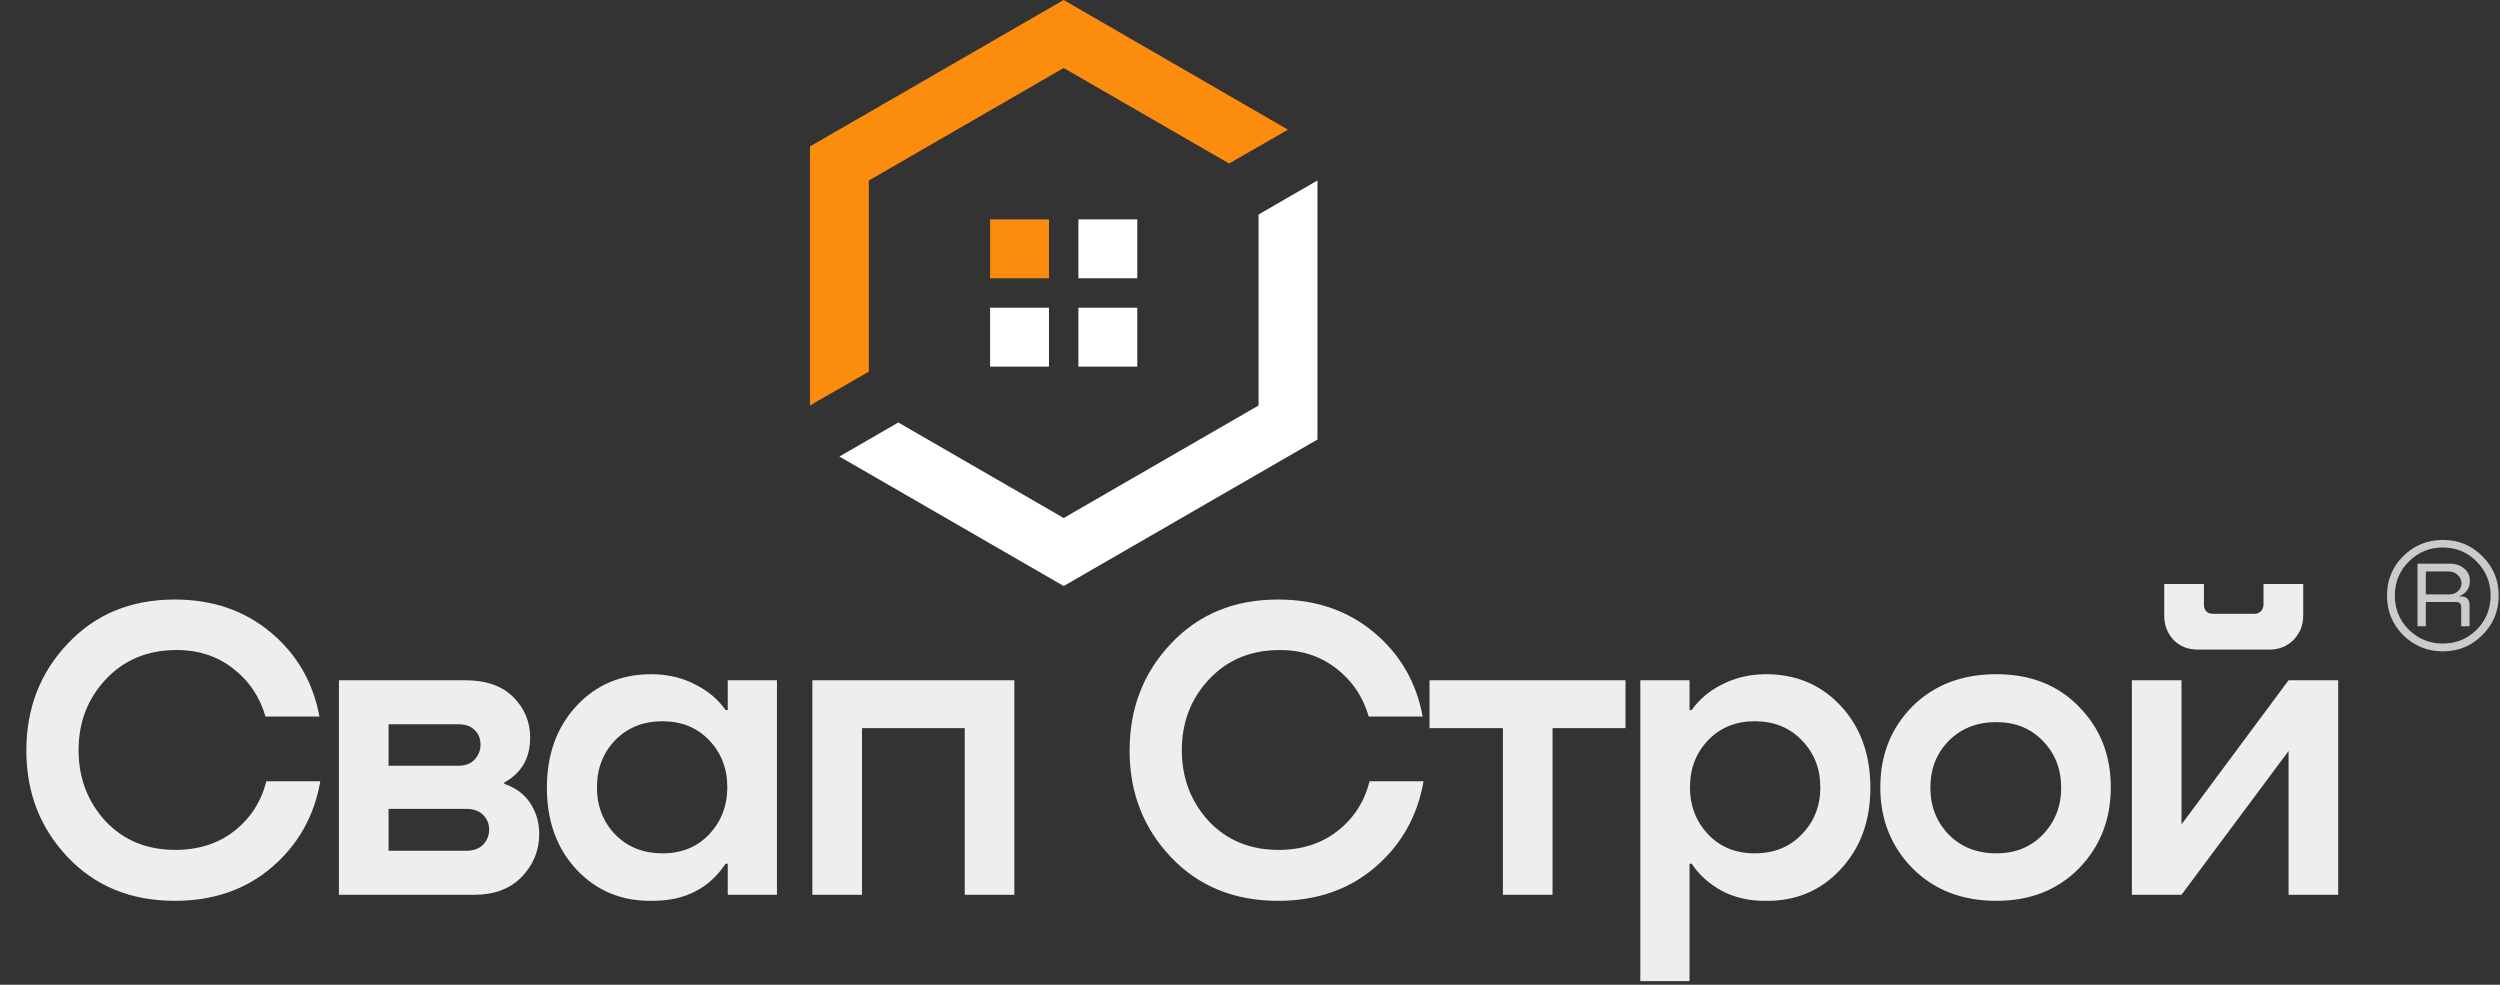
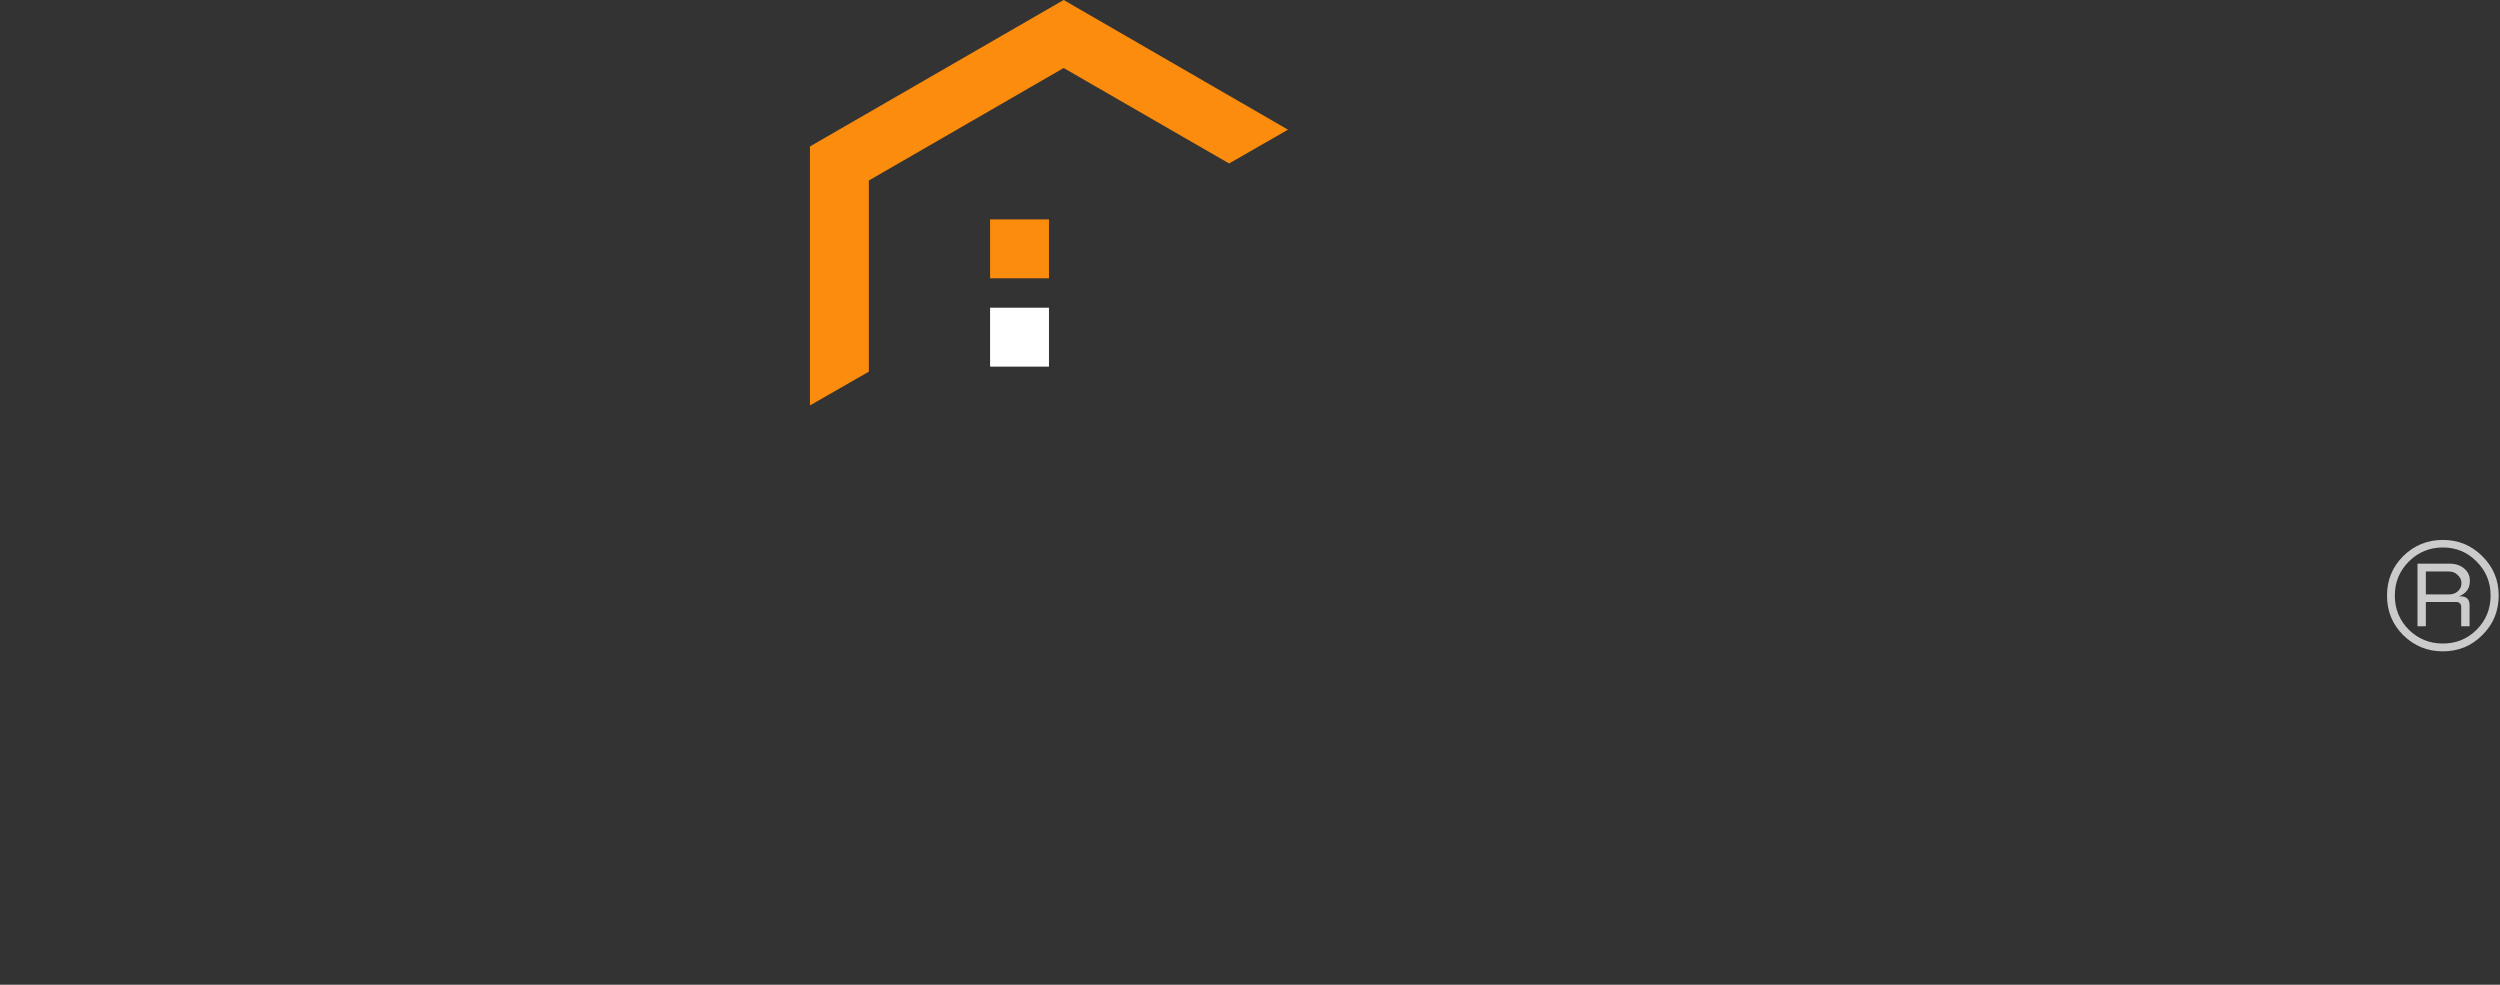
<svg xmlns="http://www.w3.org/2000/svg" width="556" height="219" viewBox="0 0 556 219" fill="none">
  <rect x="0" y="0" width="556" height="219" fill="#333333" stroke="none" />
  <path d="M193.228 82.655V40.146L236.557 15.124L273.349 36.355L286.444 28.841L236.557 0L180.133 32.57V90.169L193.228 82.655Z" fill="#FC8C0D" />
-   <path d="M290.948 41.329L279.903 47.703V90.178L236.567 115.207L199.788 93.962L186.68 101.531L236.567 130.331L293.005 97.747V40.134L290.948 41.329Z" fill="white" />
  <path d="M233.29 48.796H220.195V61.891H233.29V48.796Z" fill="#FC8C0D" />
-   <path d="M252.931 48.796H239.836V61.891H252.931V48.796Z" fill="white" />
-   <path d="M233.29 68.435H220.195V81.537H233.29V68.435Z" fill="white" />
-   <path d="M252.931 68.435H239.836V81.537H252.931V68.435Z" fill="white" />
+   <path d="M233.29 68.435H220.195V81.537H233.29Z" fill="white" />
  <path d="M534.471 123.68C536.911 121.28 539.851 120.08 543.291 120.08C546.731 120.08 549.651 121.28 552.051 123.68C554.491 126.08 555.711 129 555.711 132.44C555.711 135.92 554.491 138.86 552.051 141.26C549.651 143.66 546.731 144.86 543.291 144.86C539.851 144.86 536.911 143.66 534.471 141.26C532.071 138.86 530.871 135.92 530.871 132.44C530.871 129 532.071 126.08 534.471 123.68ZM535.731 140.06C537.811 142.1 540.331 143.12 543.291 143.12C546.251 143.12 548.751 142.1 550.791 140.06C552.871 137.98 553.911 135.44 553.911 132.44C553.911 129.48 552.871 126.96 550.791 124.88C548.751 122.8 546.251 121.76 543.291 121.76C540.331 121.76 537.811 122.8 535.731 124.88C533.651 126.96 532.611 129.48 532.611 132.44C532.611 135.44 533.651 137.98 535.731 140.06ZM537.651 125.36H544.791C546.111 125.36 547.191 125.72 548.031 126.44C548.911 127.16 549.331 128.1 549.291 129.26C549.291 130.86 548.491 131.98 546.891 132.62H547.071C548.511 132.58 549.231 133.24 549.231 134.6V139.28H547.371V134.9C547.371 134.62 547.271 134.38 547.071 134.18C546.871 133.98 546.631 133.88 546.351 133.88H539.511V139.28H537.651V125.36ZM539.511 132.2H544.671C545.471 132.2 546.131 131.96 546.651 131.48C547.171 131 547.431 130.4 547.431 129.68C547.431 129 547.151 128.4 546.591 127.88C546.071 127.36 545.431 127.1 544.671 127.1H539.511V132.2Z" fill="#CBCBCB" />
-   <path d="M59.235 173.752H71.235C69.891 181.496 66.307 187.864 60.483 192.856C54.659 197.848 47.459 200.344 38.883 200.344C29.155 200.344 21.219 197.112 15.075 190.648C8.931 184.184 5.859 176.28 5.859 166.936C5.859 157.528 8.931 149.592 15.075 143.128C21.219 136.6 29.155 133.336 38.883 133.336C47.267 133.336 54.371 135.768 60.195 140.632C66.019 145.496 69.635 151.736 71.043 159.352H59.043C57.763 154.936 55.331 151.352 51.747 148.6C48.163 145.848 43.907 144.504 38.979 144.568C32.643 144.632 27.459 146.84 23.427 151.192C19.459 155.48 17.475 160.696 17.475 166.84C17.475 172.984 19.459 178.232 23.427 182.584C27.459 186.872 32.643 189.016 38.979 189.016C44.163 189.016 48.547 187.608 52.131 184.792C55.715 181.976 58.083 178.296 59.235 173.752ZM112.147 174.04V174.328C114.771 175.224 116.723 176.696 118.003 178.744C119.283 180.728 119.923 182.968 119.923 185.464C119.923 189.112 118.643 192.28 116.083 194.968C113.523 197.656 109.971 199 105.427 199H75.379V151.288H103.411C108.083 151.288 111.667 152.536 114.163 155.032C116.659 157.528 117.907 160.536 117.907 164.056C117.907 168.6 115.987 171.928 112.147 174.04ZM101.971 161.08H86.419V170.296H101.971C103.507 170.296 104.691 169.848 105.523 168.952C106.419 167.992 106.867 166.872 106.867 165.592C106.867 164.312 106.451 163.256 105.619 162.424C104.787 161.528 103.571 161.08 101.971 161.08ZM86.419 189.208H103.699C105.299 189.208 106.547 188.76 107.443 187.864C108.339 186.904 108.787 185.784 108.787 184.504C108.787 183.224 108.339 182.136 107.443 181.24C106.547 180.344 105.299 179.896 103.699 179.896H86.419V189.208ZM161.851 157.912V151.288H172.795V199H161.851V192.088H161.371C157.723 197.592 152.315 200.344 145.147 200.344C138.363 200.472 132.731 198.168 128.251 193.432C123.835 188.696 121.627 182.616 121.627 175.192C121.627 167.768 123.835 161.688 128.251 156.952C132.667 152.216 138.299 149.88 145.147 149.944C148.731 150.008 151.899 150.776 154.651 152.248C157.467 153.656 159.707 155.544 161.371 157.912H161.851ZM147.355 189.784C151.579 189.784 155.035 188.376 157.723 185.56C160.411 182.68 161.755 179.192 161.755 175.096C161.755 170.936 160.411 167.448 157.723 164.632C155.035 161.816 151.579 160.408 147.355 160.408C143.067 160.408 139.547 161.816 136.795 164.632C134.107 167.448 132.763 170.936 132.763 175.096C132.763 179.256 134.107 182.744 136.795 185.56C139.547 188.376 143.067 189.784 147.355 189.784ZM225.595 151.288V199H214.555V161.944H191.707V199H180.667V151.288H225.595ZM304.597 173.752H316.597C315.253 181.496 311.669 187.864 305.845 192.856C300.021 197.848 292.821 200.344 284.245 200.344C274.517 200.344 266.581 197.112 260.437 190.648C254.293 184.184 251.221 176.28 251.221 166.936C251.221 157.528 254.293 149.592 260.437 143.128C266.581 136.6 274.517 133.336 284.245 133.336C292.629 133.336 299.733 135.768 305.557 140.632C311.381 145.496 314.997 151.736 316.405 159.352H304.405C303.125 154.936 300.693 151.352 297.109 148.6C293.525 145.848 289.269 144.504 284.341 144.568C278.005 144.632 272.821 146.84 268.789 151.192C264.821 155.48 262.837 160.696 262.837 166.84C262.837 172.984 264.821 178.232 268.789 182.584C272.821 186.872 278.005 189.016 284.341 189.016C289.525 189.016 293.909 187.608 297.493 184.792C301.077 181.976 303.445 178.296 304.597 173.752ZM361.51 151.288V161.944H345.286V199H334.246V161.944H317.926V151.288H361.51ZM392.455 149.944C399.303 149.88 404.935 152.216 409.351 156.952C413.767 161.688 415.975 167.768 415.975 175.192C415.975 182.616 413.735 188.696 409.255 193.432C404.839 198.168 399.239 200.472 392.455 200.344C388.935 200.344 385.767 199.608 382.951 198.136C380.135 196.6 377.895 194.584 376.231 192.088H375.751V218.2H364.807V151.288H375.751V157.912H376.231C377.895 155.544 380.135 153.656 382.951 152.248C385.767 150.776 388.935 150.008 392.455 149.944ZM390.247 189.784C394.535 189.784 398.023 188.376 400.711 185.56C403.463 182.744 404.839 179.256 404.839 175.096C404.839 170.936 403.463 167.448 400.711 164.632C398.023 161.816 394.535 160.408 390.247 160.408C386.023 160.408 382.567 161.816 379.879 164.632C377.191 167.448 375.847 170.936 375.847 175.096C375.847 179.192 377.191 182.68 379.879 185.56C382.567 188.376 386.023 189.784 390.247 189.784ZM444.003 200.344C436.387 200.344 430.179 197.944 425.379 193.144C420.579 188.28 418.179 182.264 418.179 175.096C418.179 167.928 420.547 161.944 425.283 157.144C430.083 152.344 436.323 149.944 444.003 149.944C451.555 149.944 457.667 152.344 462.339 157.144C467.075 161.944 469.443 167.928 469.443 175.096C469.443 182.264 467.075 188.28 462.339 193.144C457.603 197.944 451.491 200.344 444.003 200.344ZM444.003 189.784C448.227 189.784 451.683 188.376 454.371 185.56C457.059 182.744 458.403 179.288 458.403 175.192C458.403 171.032 457.059 167.576 454.371 164.824C451.683 162.008 448.227 160.6 444.003 160.6C439.651 160.6 436.099 162.008 433.347 164.824C430.659 167.576 429.315 171.032 429.315 175.192C429.315 179.288 430.659 182.744 433.347 185.56C436.099 188.376 439.651 189.784 444.003 189.784ZM504.655 144.472H488.815C486.639 144.472 484.847 143.768 483.439 142.36C482.031 140.888 481.327 139.064 481.327 136.888V129.88H490.159V134.488C490.159 135.064 490.319 135.544 490.639 135.928C491.023 136.312 491.503 136.504 492.079 136.504H501.487C501.999 136.504 502.447 136.312 502.831 135.928C503.215 135.48 503.407 135 503.407 134.488V129.88H512.239V136.888C512.239 139.064 511.503 140.888 510.031 142.36C508.623 143.768 506.831 144.472 504.655 144.472ZM485.167 183.352L508.975 151.288H520.015V199H508.975V167.032L485.167 199H474.127V151.288H485.167V183.352Z" fill="#EEEEEE" />
</svg>